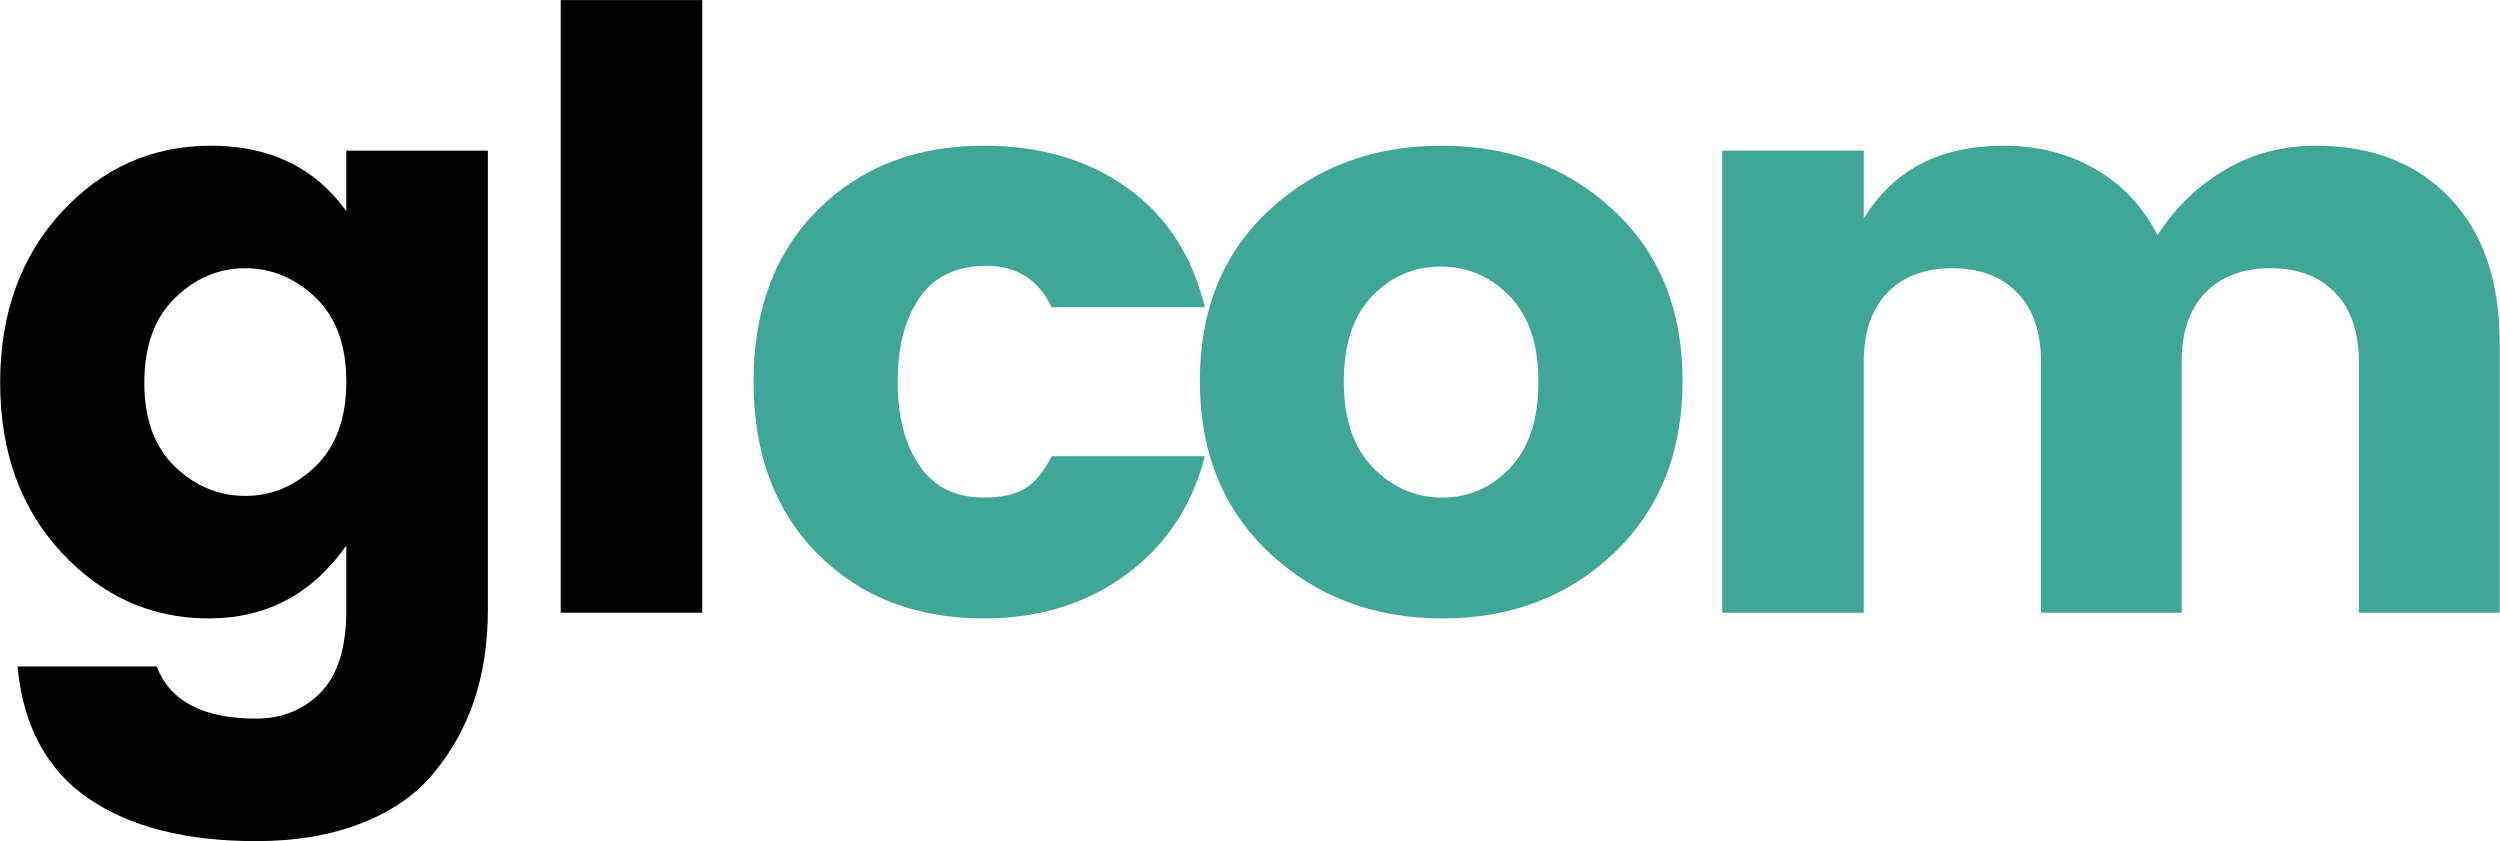
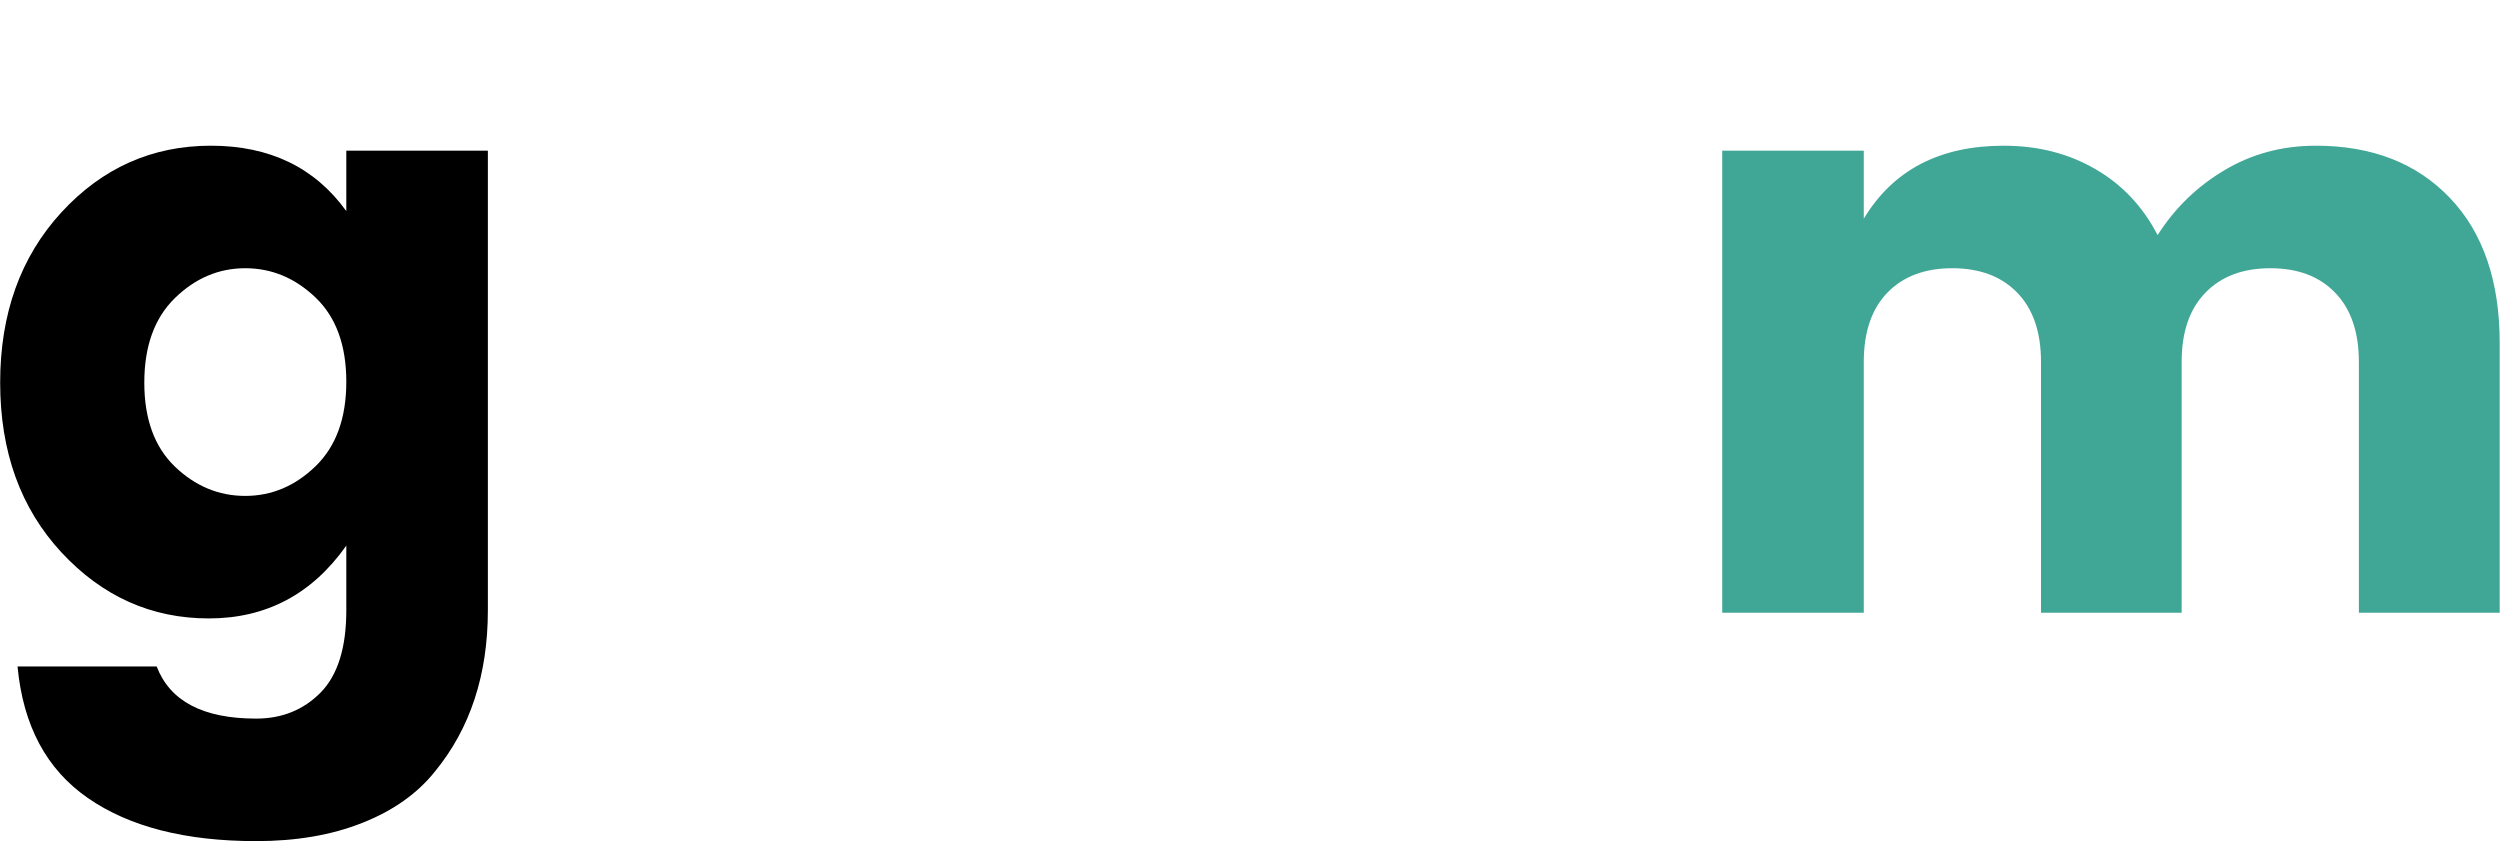
<svg xmlns="http://www.w3.org/2000/svg" xmlns:xlink="http://www.w3.org/1999/xlink" zoomAndPan="magnify" preserveAspectRatio="xMidYMid meet" version="1.0" viewBox="78.42 163.6 211.37 71.13">
  <defs>
    <g>
      <g id="glyph-0-0" />
      <g id="glyph-0-1">
        <path d="M 7.547 -5.109 C 4.098 -8.836 2.375 -13.617 2.375 -19.453 C 2.375 -25.285 4.098 -30.082 7.547 -33.844 C 11.004 -37.602 15.219 -39.484 20.188 -39.484 C 25.164 -39.484 28.984 -37.641 31.641 -33.953 L 31.641 -39.062 L 43.609 -39.062 L 43.609 -0.203 C 43.609 5.254 42.113 9.801 39.125 13.438 C 37.633 15.301 35.594 16.742 33 17.766 C 30.414 18.797 27.422 19.312 24.016 19.312 C 18.035 19.312 13.297 18.098 9.797 15.672 C 6.297 13.254 4.312 9.547 3.844 4.547 L 15.609 4.547 C 16.734 7.484 19.535 8.953 24.016 8.953 C 26.203 8.953 28.02 8.219 29.469 6.75 C 30.914 5.281 31.641 2.961 31.641 -0.203 L 31.641 -5.672 C 28.742 -1.566 24.867 0.484 20.016 0.484 C 15.16 0.484 11.004 -1.379 7.547 -5.109 Z M 29.047 -12.391 C 30.773 -14.066 31.641 -16.445 31.641 -19.531 C 31.641 -22.613 30.773 -24.984 29.047 -26.641 C 27.316 -28.297 25.332 -29.125 23.094 -29.125 C 20.852 -29.125 18.867 -28.281 17.141 -26.594 C 15.422 -24.914 14.562 -22.535 14.562 -19.453 C 14.562 -16.379 15.422 -14.016 17.141 -12.359 C 18.867 -10.703 20.852 -9.875 23.094 -9.875 C 25.332 -9.875 27.316 -10.711 29.047 -12.391 Z M 29.047 -12.391 " />
      </g>
      <g id="glyph-0-2">
-         <path d="M 5.25 0 L 5.25 -51.797 L 17.219 -51.797 L 17.219 0 Z M 5.25 0 " />
-       </g>
+         </g>
      <g id="glyph-0-3">
-         <path d="M 7.797 -4.969 C 4.18 -8.613 2.375 -13.469 2.375 -19.531 C 2.375 -25.594 4.18 -30.43 7.797 -34.047 C 11.422 -37.672 16.102 -39.484 21.844 -39.484 C 26.602 -39.484 30.641 -38.301 33.953 -35.938 C 37.266 -33.582 39.457 -30.211 40.531 -25.828 L 27.578 -25.828 C 26.461 -28.16 24.629 -29.328 22.078 -29.328 C 19.535 -29.328 17.645 -28.426 16.406 -26.625 C 15.176 -24.832 14.562 -22.469 14.562 -19.531 C 14.562 -16.594 15.176 -14.223 16.406 -12.422 C 17.645 -10.629 19.457 -9.734 21.844 -9.734 C 23.332 -9.734 24.492 -9.988 25.328 -10.5 C 26.172 -11.008 26.922 -11.922 27.578 -13.234 L 40.531 -13.234 C 39.457 -9.035 37.238 -5.695 33.875 -3.219 C 30.52 -0.75 26.508 0.484 21.844 0.484 C 16.102 0.484 11.422 -1.332 7.797 -4.969 Z M 7.797 -4.969 " />
-       </g>
+         </g>
      <g id="glyph-0-4">
-         <path d="M 28.688 -12.25 C 30.281 -13.926 31.078 -16.352 31.078 -19.531 C 31.078 -22.707 30.258 -25.125 28.625 -26.781 C 27 -28.438 25.062 -29.266 22.812 -29.266 C 20.57 -29.266 18.645 -28.438 17.031 -26.781 C 15.426 -25.125 14.625 -22.707 14.625 -19.531 C 14.625 -16.352 15.453 -13.926 17.109 -12.25 C 18.766 -10.57 20.711 -9.734 22.953 -9.734 C 25.191 -9.734 27.102 -10.57 28.688 -12.25 Z M 8.359 -5.031 C 4.422 -8.719 2.453 -13.57 2.453 -19.594 C 2.453 -25.613 4.41 -30.43 8.328 -34.047 C 12.242 -37.672 17.094 -39.484 22.875 -39.484 C 28.664 -39.484 33.508 -37.672 37.406 -34.047 C 41.312 -30.43 43.266 -25.613 43.266 -19.594 C 43.266 -13.57 41.328 -8.719 37.453 -5.031 C 33.578 -1.352 28.742 0.484 22.953 0.484 C 17.172 0.484 12.305 -1.352 8.359 -5.031 Z M 8.359 -5.031 " />
-       </g>
+         </g>
      <g id="glyph-0-5">
        <path d="M 17.219 -39.062 L 17.219 -33.312 C 19.695 -37.426 23.641 -39.484 29.047 -39.484 C 31.941 -39.484 34.52 -38.828 36.781 -37.516 C 39.051 -36.211 40.812 -34.348 42.062 -31.922 C 43.508 -34.203 45.391 -36.031 47.703 -37.406 C 50.016 -38.789 52.594 -39.484 55.438 -39.484 C 60.195 -39.484 63.977 -38.008 66.781 -35.062 C 69.582 -32.125 70.984 -28.039 70.984 -22.812 L 70.984 0 L 59.078 0 L 59.078 -21.203 C 59.078 -23.723 58.41 -25.672 57.078 -27.047 C 55.754 -28.43 53.926 -29.125 51.594 -29.125 C 49.258 -29.125 47.426 -28.43 46.094 -27.047 C 44.758 -25.672 44.094 -23.723 44.094 -21.203 L 44.094 0 L 32.203 0 L 32.203 -21.203 C 32.203 -23.723 31.535 -25.672 30.203 -27.047 C 28.867 -28.43 27.035 -29.125 24.703 -29.125 C 22.367 -29.125 20.535 -28.43 19.203 -27.047 C 17.879 -25.672 17.219 -23.723 17.219 -21.203 L 17.219 0 L 5.25 0 L 5.25 -39.062 Z M 17.219 -39.062 " />
      </g>
    </g>
  </defs>
  <g fill="rgb(0%, 0%, 0%)" fill-opacity="1">
    <use x="76.059" y="215.403" xlink:href="#glyph-0-1" xlink:type="simple" xlink:actuate="onLoad" xlink:show="embed" />
  </g>
  <g fill="rgb(0%, 0%, 0%)" fill-opacity="1">
    <use x="120.576" y="215.403" xlink:href="#glyph-0-2" xlink:type="simple" xlink:actuate="onLoad" xlink:show="embed" />
  </g>
  <g fill="rgb(25.099%, 65.099%, 58.82%)" fill-opacity="1">
    <use x="139.754" y="215.403" xlink:href="#glyph-0-3" xlink:type="simple" xlink:actuate="onLoad" xlink:show="embed" />
  </g>
  <g fill="rgb(25.099%, 65.099%, 58.82%)" fill-opacity="1">
    <use x="177.412" y="215.403" xlink:href="#glyph-0-4" xlink:type="simple" xlink:actuate="onLoad" xlink:show="embed" />
  </g>
  <g fill="rgb(25.099%, 65.099%, 58.82%)" fill-opacity="1">
    <use x="218.78" y="215.403" xlink:href="#glyph-0-5" xlink:type="simple" xlink:actuate="onLoad" xlink:show="embed" />
  </g>
</svg>